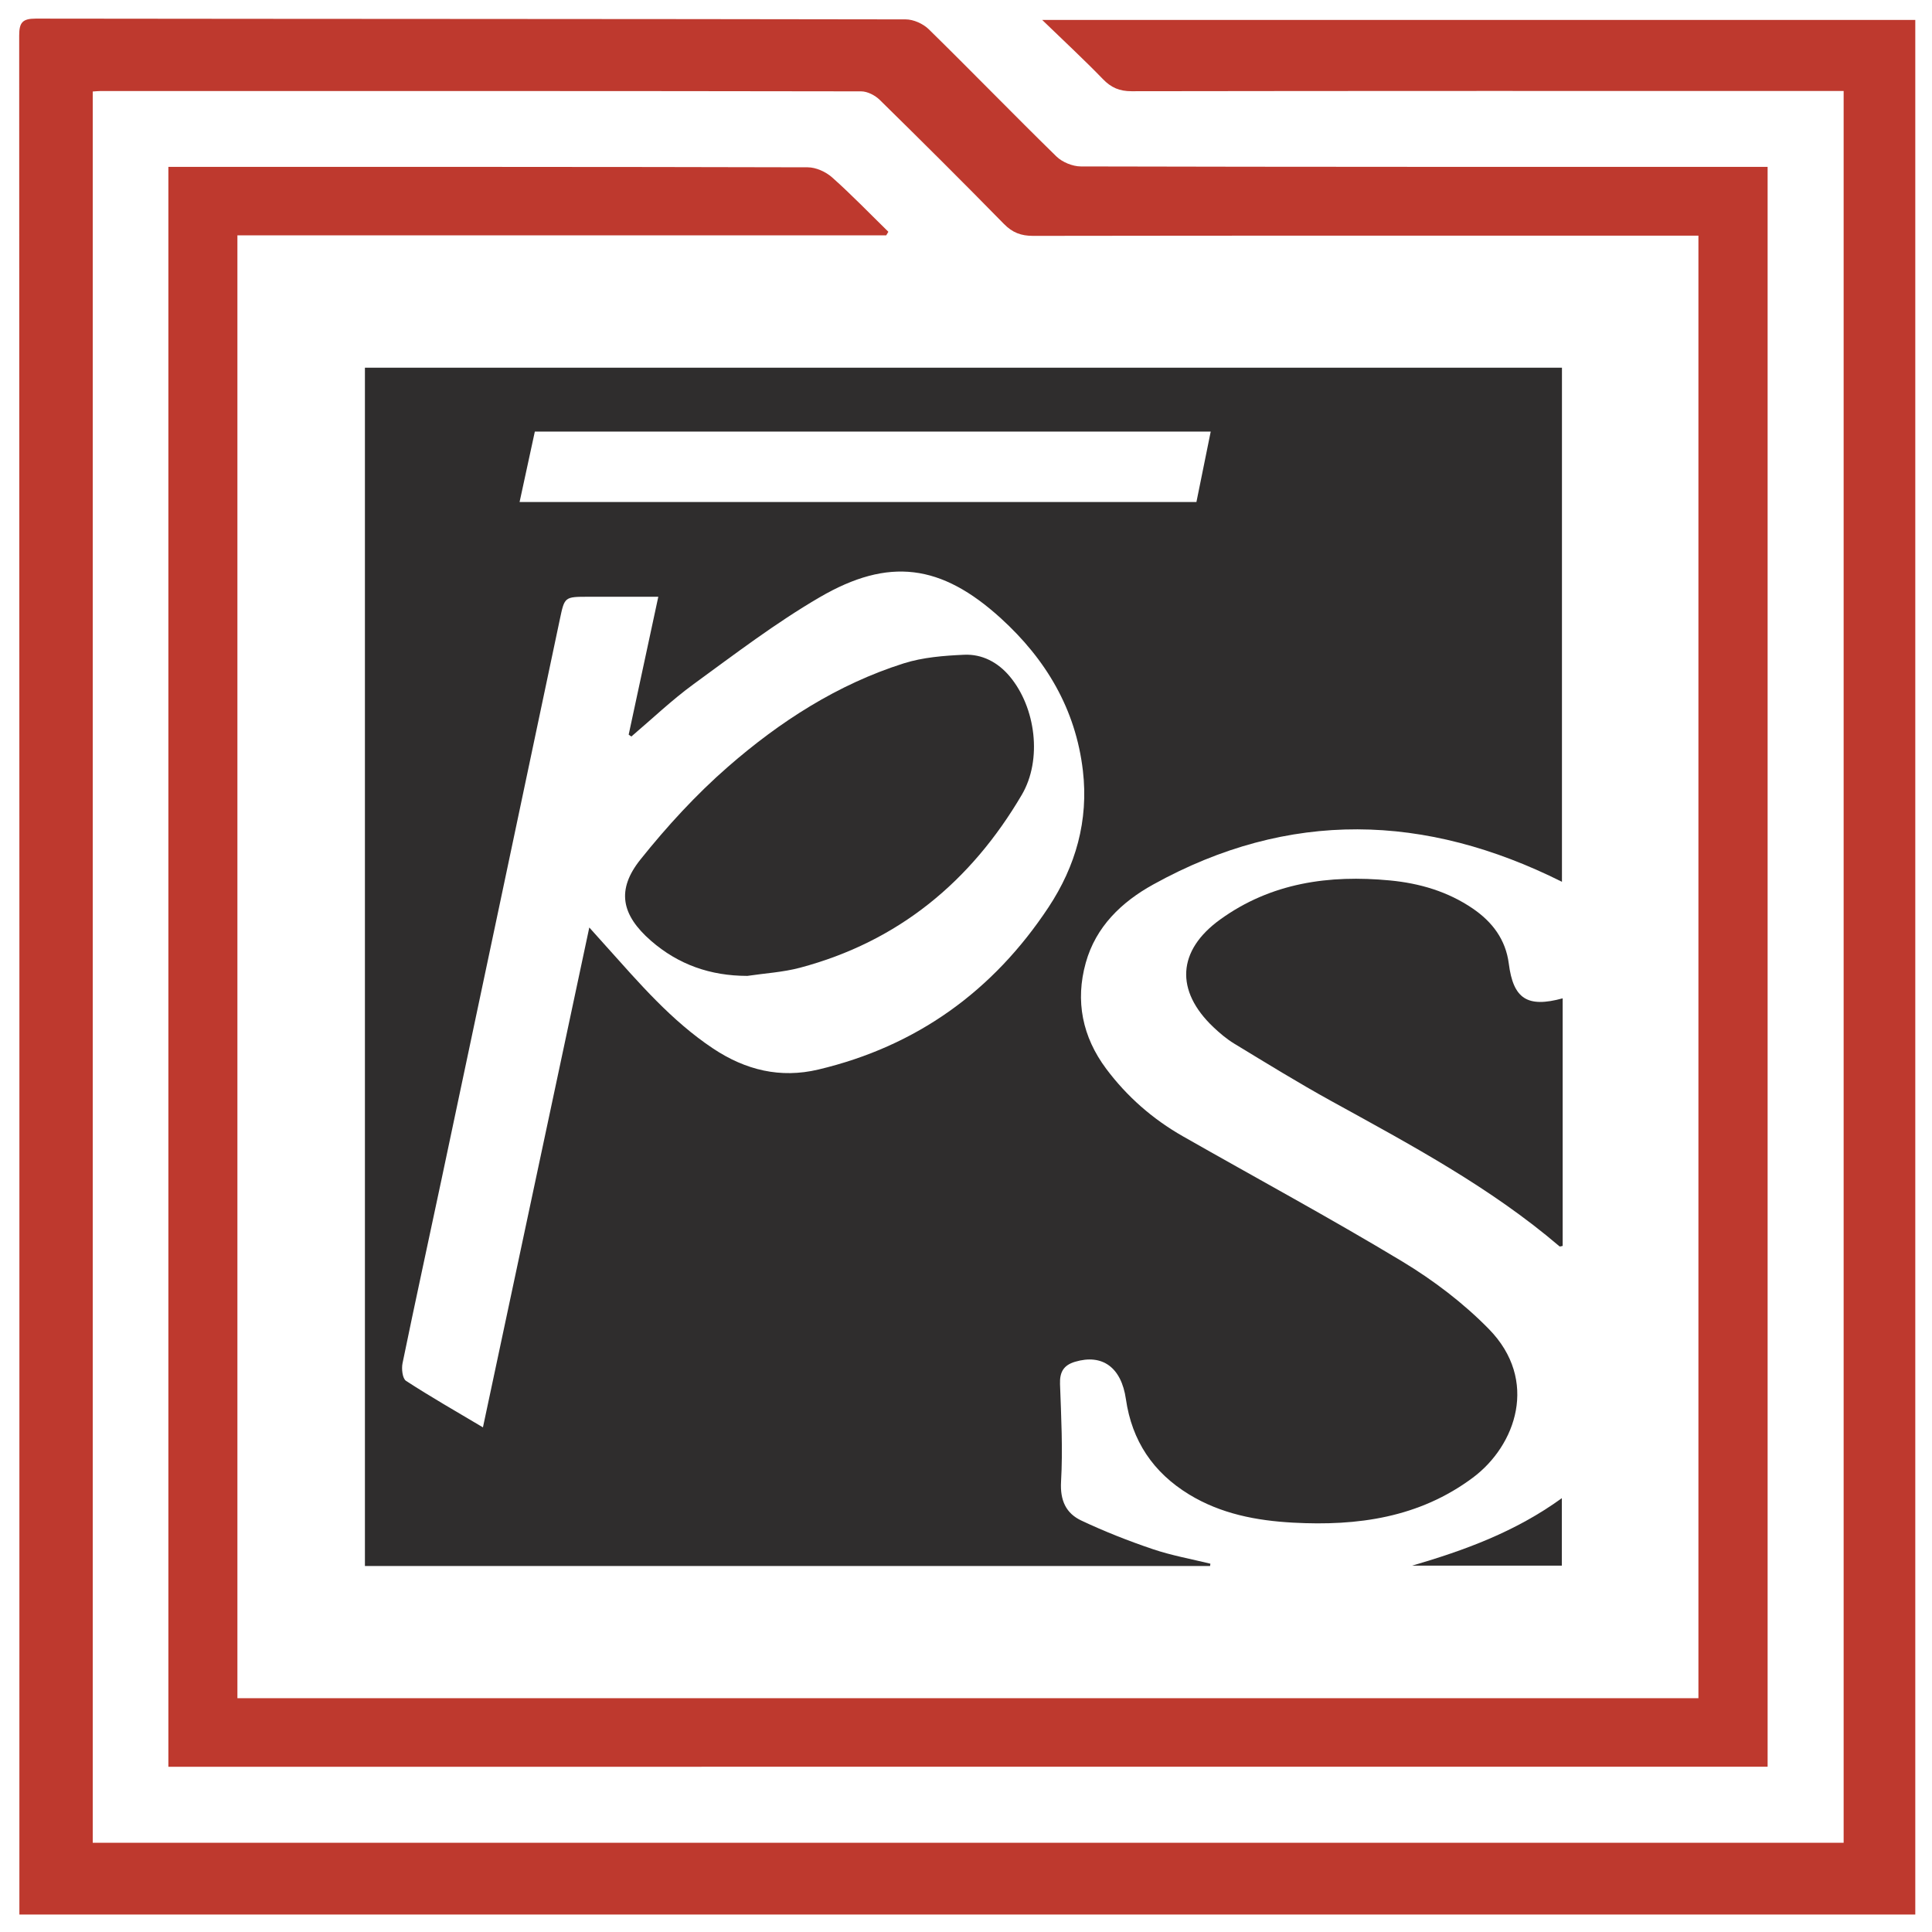
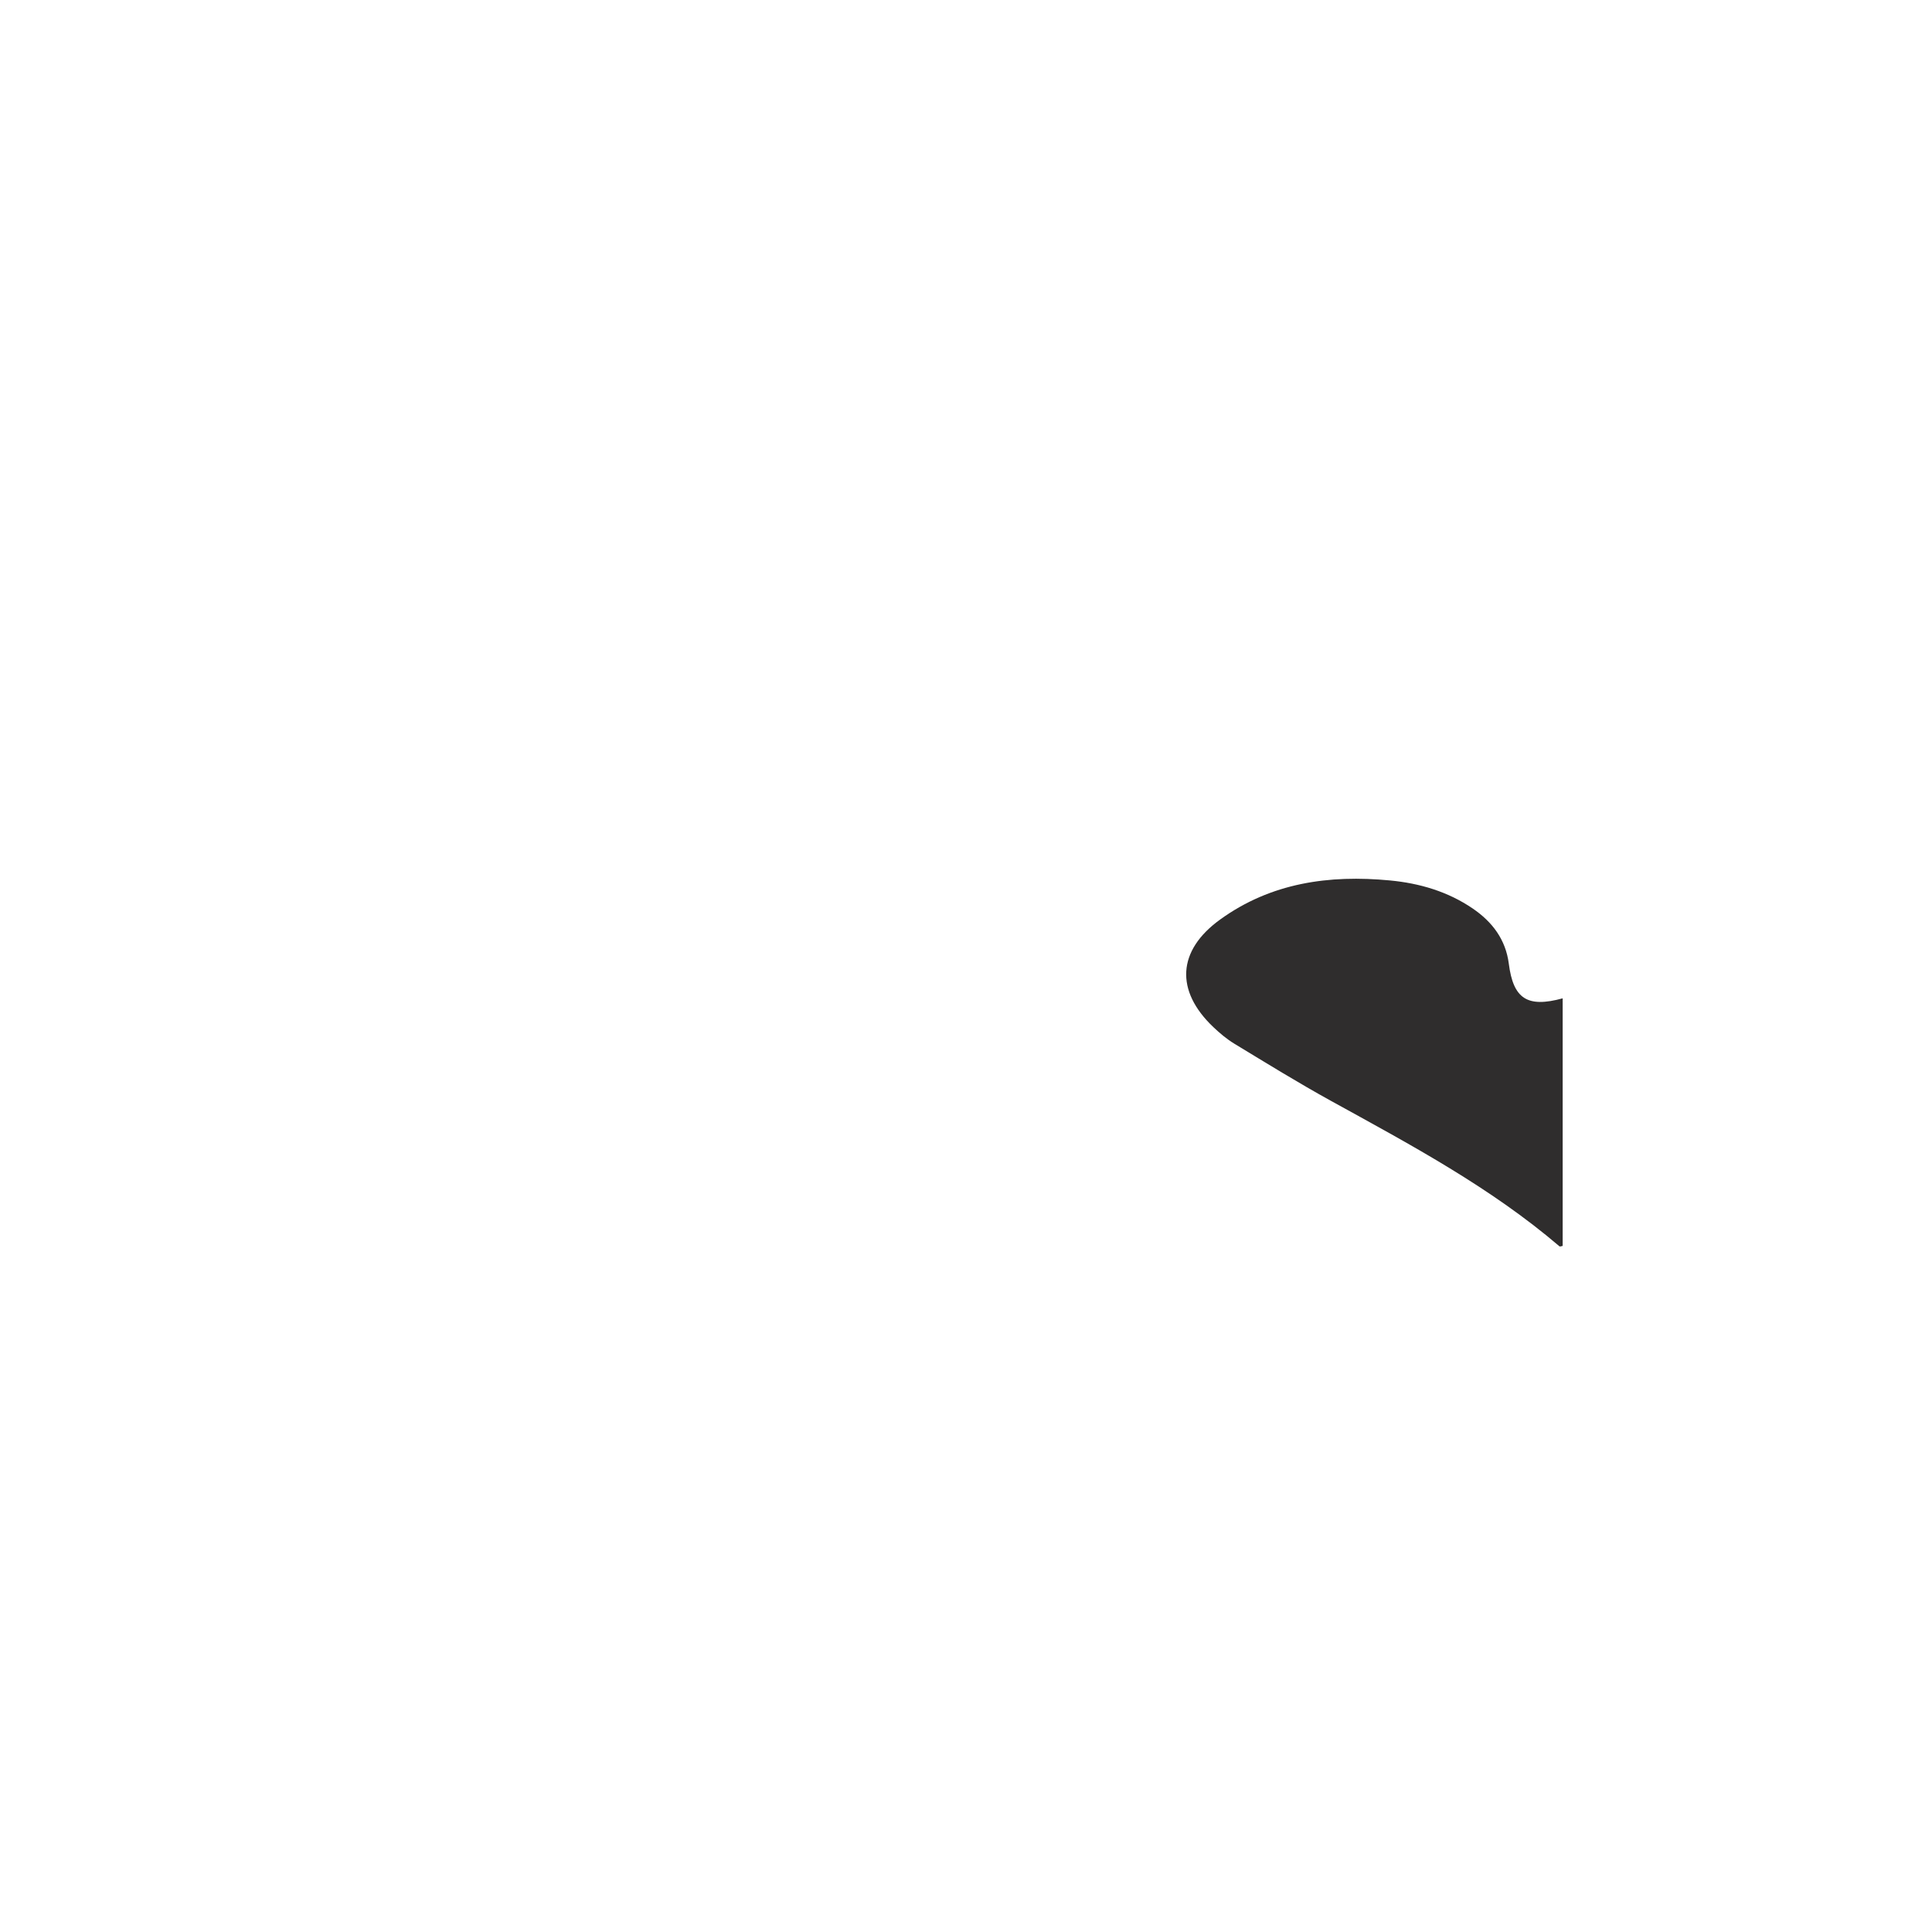
<svg xmlns="http://www.w3.org/2000/svg" data-bbox="5.96 5.78 588.85 588.79" viewBox="0 0 600 600" data-type="color">
  <g>
-     <path d="M572.56 572.27V28.25h-5.98c-71.72 0-143.44-.03-215.16.08-3.76 0-6.35-1.11-8.92-3.78-5.77-5.97-11.88-11.62-18.83-18.35h271.14v588.37H6.02v-5.31c0-192.73.03-385.46-.06-578.19 0-4.02.96-5.29 5.13-5.29 90.06.12 180.12.08 270.18.24 2.41 0 5.4 1.34 7.15 3.05 13.32 13.06 26.31 26.47 39.65 39.51 1.83 1.79 5.03 3.1 7.59 3.11 68.94.17 137.87.13 206.81.13h6.48v496.86H52.29V51.83h5.01c64.52 0 129.03-.04 193.55.13 2.56 0 5.62 1.4 7.57 3.13 6.05 5.38 11.68 11.23 17.47 16.89-.22.37-.44.74-.66 1.1H73.73v454.31h453.73V73.18h-5.23c-67.14 0-134.27-.03-201.41.07-3.71 0-6.39-1-9.03-3.69-12.72-12.98-25.6-25.8-38.57-38.53-1.44-1.42-3.83-2.66-5.78-2.66-78.76-.13-157.52-.11-236.29-.1-.65 0-1.3.08-2.35.15v543.86h543.75Z" fill="#be392e" data-color="1" />
-     <path d="M375.82 486.34H113.33V114.19h371.75v159.66c-42.33-21.18-84.7-22.55-126.96.85-9.83 5.44-17.79 13.08-20.92 24.28-3.32 11.88-1.06 23.03 6.35 32.95 6.45 8.63 14.43 15.61 23.78 20.94 22.73 12.95 45.76 25.39 68.16 38.89 9.69 5.85 19.01 12.93 26.91 21 15.55 15.89 8.4 36.15-4.99 46.14-16.68 12.44-35.84 15.06-55.85 13.97-11.34-.62-22.39-2.72-32.3-8.77-11.14-6.81-17.73-16.61-19.6-29.6-1.42-9.88-7.33-14.11-15.79-11.59-3.56 1.06-4.8 3.2-4.67 6.93.36 10.1.9 20.24.32 30.3-.33 5.83 1.54 9.83 6.28 12.07 7.2 3.4 14.67 6.34 22.21 8.89 5.81 1.97 11.91 3.05 17.89 4.52l-.1.7ZM204.43 185.33h-21.66c-7.51 0-7.43.02-8.93 7.12-12.22 57.97-24.47 115.94-36.74 173.9-4.02 19-8.18 37.98-12.09 57.01-.36 1.74-.03 4.76 1.09 5.48 7.64 4.97 15.57 9.5 23.88 14.44 11.03-51.83 21.93-103.08 33.03-155.24 2.2 2.46 3.7 4.13 5.21 5.81 10.28 11.44 20.26 23.15 33.26 31.79 10.06 6.69 20.85 9.32 32.65 6.52 30.56-7.24 54.32-24.41 71.52-50.44 8.39-12.7 12.47-26.88 10.65-42.39-2.24-19.15-11.52-34.61-25.46-47.3-18.52-16.86-34.81-19.07-56.32-6.52-13.64 7.95-26.31 17.62-39.11 26.95-6.79 4.95-12.92 10.82-19.34 16.27-.28-.19-.56-.39-.83-.58 3.01-14 6.02-28.01 9.2-42.82Zm-43.08-29.42h210.21c1.47-7.23 2.91-14.35 4.44-21.88H166.1c-1.56 7.19-3.11 14.34-4.74 21.88Z" fill="#2f2d2d" data-color="2" />
    <path d="M485.3 310.05v76.88c-.39.06-.83.27-.98.14-21.55-18.41-46.39-31.63-71.02-45.21-10.15-5.6-20.03-11.7-29.95-17.72-2.36-1.43-4.52-3.26-6.53-5.16-11.92-11.32-11.21-23.79 2.1-33.41 15.83-11.44 33.86-13.94 52.76-12.14 9.21.88 17.96 3.44 25.71 8.73 6.07 4.14 10.22 9.64 11.18 17.1 1.39 10.86 5.68 13.81 16.73 10.78Z" fill="#2f2d2d" data-color="2" />
-     <path d="M485.04 486.23h-46.5c16.28-4.76 32.05-10.49 46.5-20.96z" fill="#2f2d2d" data-color="2" />
-     <path d="M232.03 303.07c-11.4-.01-21.37-3.5-29.88-10.92-9.18-8.01-10.8-15.8-3.24-25.24 8.22-10.28 17.26-20.14 27.17-28.78 16.09-14.03 34.01-25.6 54.59-32.12 5.95-1.88 12.46-2.39 18.76-2.67 5.6-.25 10.49 2.35 14.15 6.72 8.1 9.67 10.16 25.86 3.75 36.77-15.81 26.93-38.36 45.59-68.89 53.71-5.32 1.41-10.92 1.72-16.4 2.54Z" fill="#2f2d2d" data-color="2" />
  </g>
</svg>